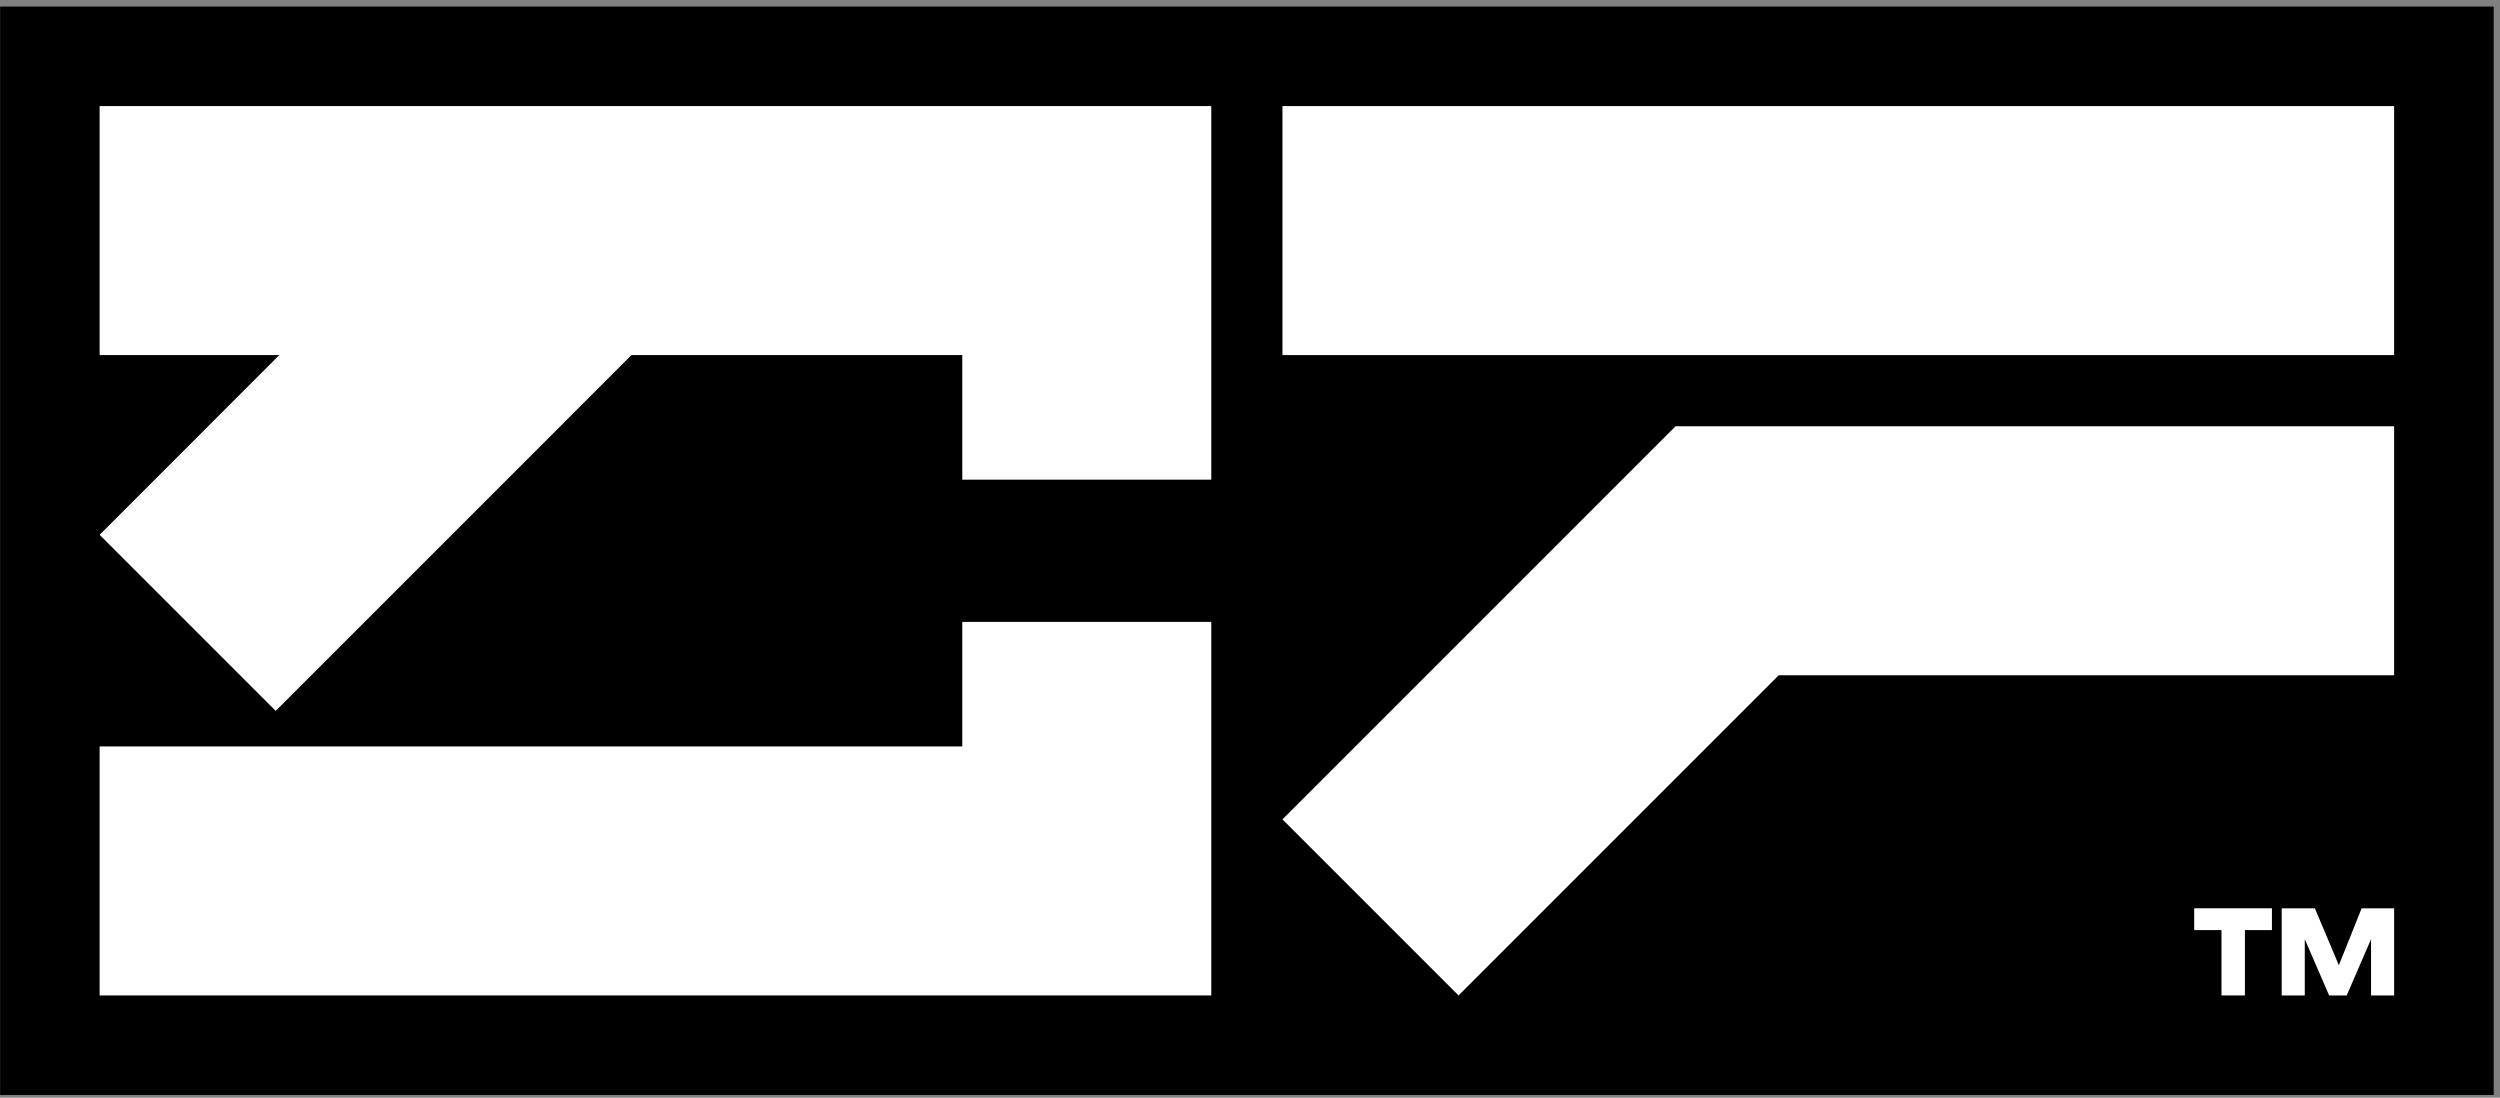
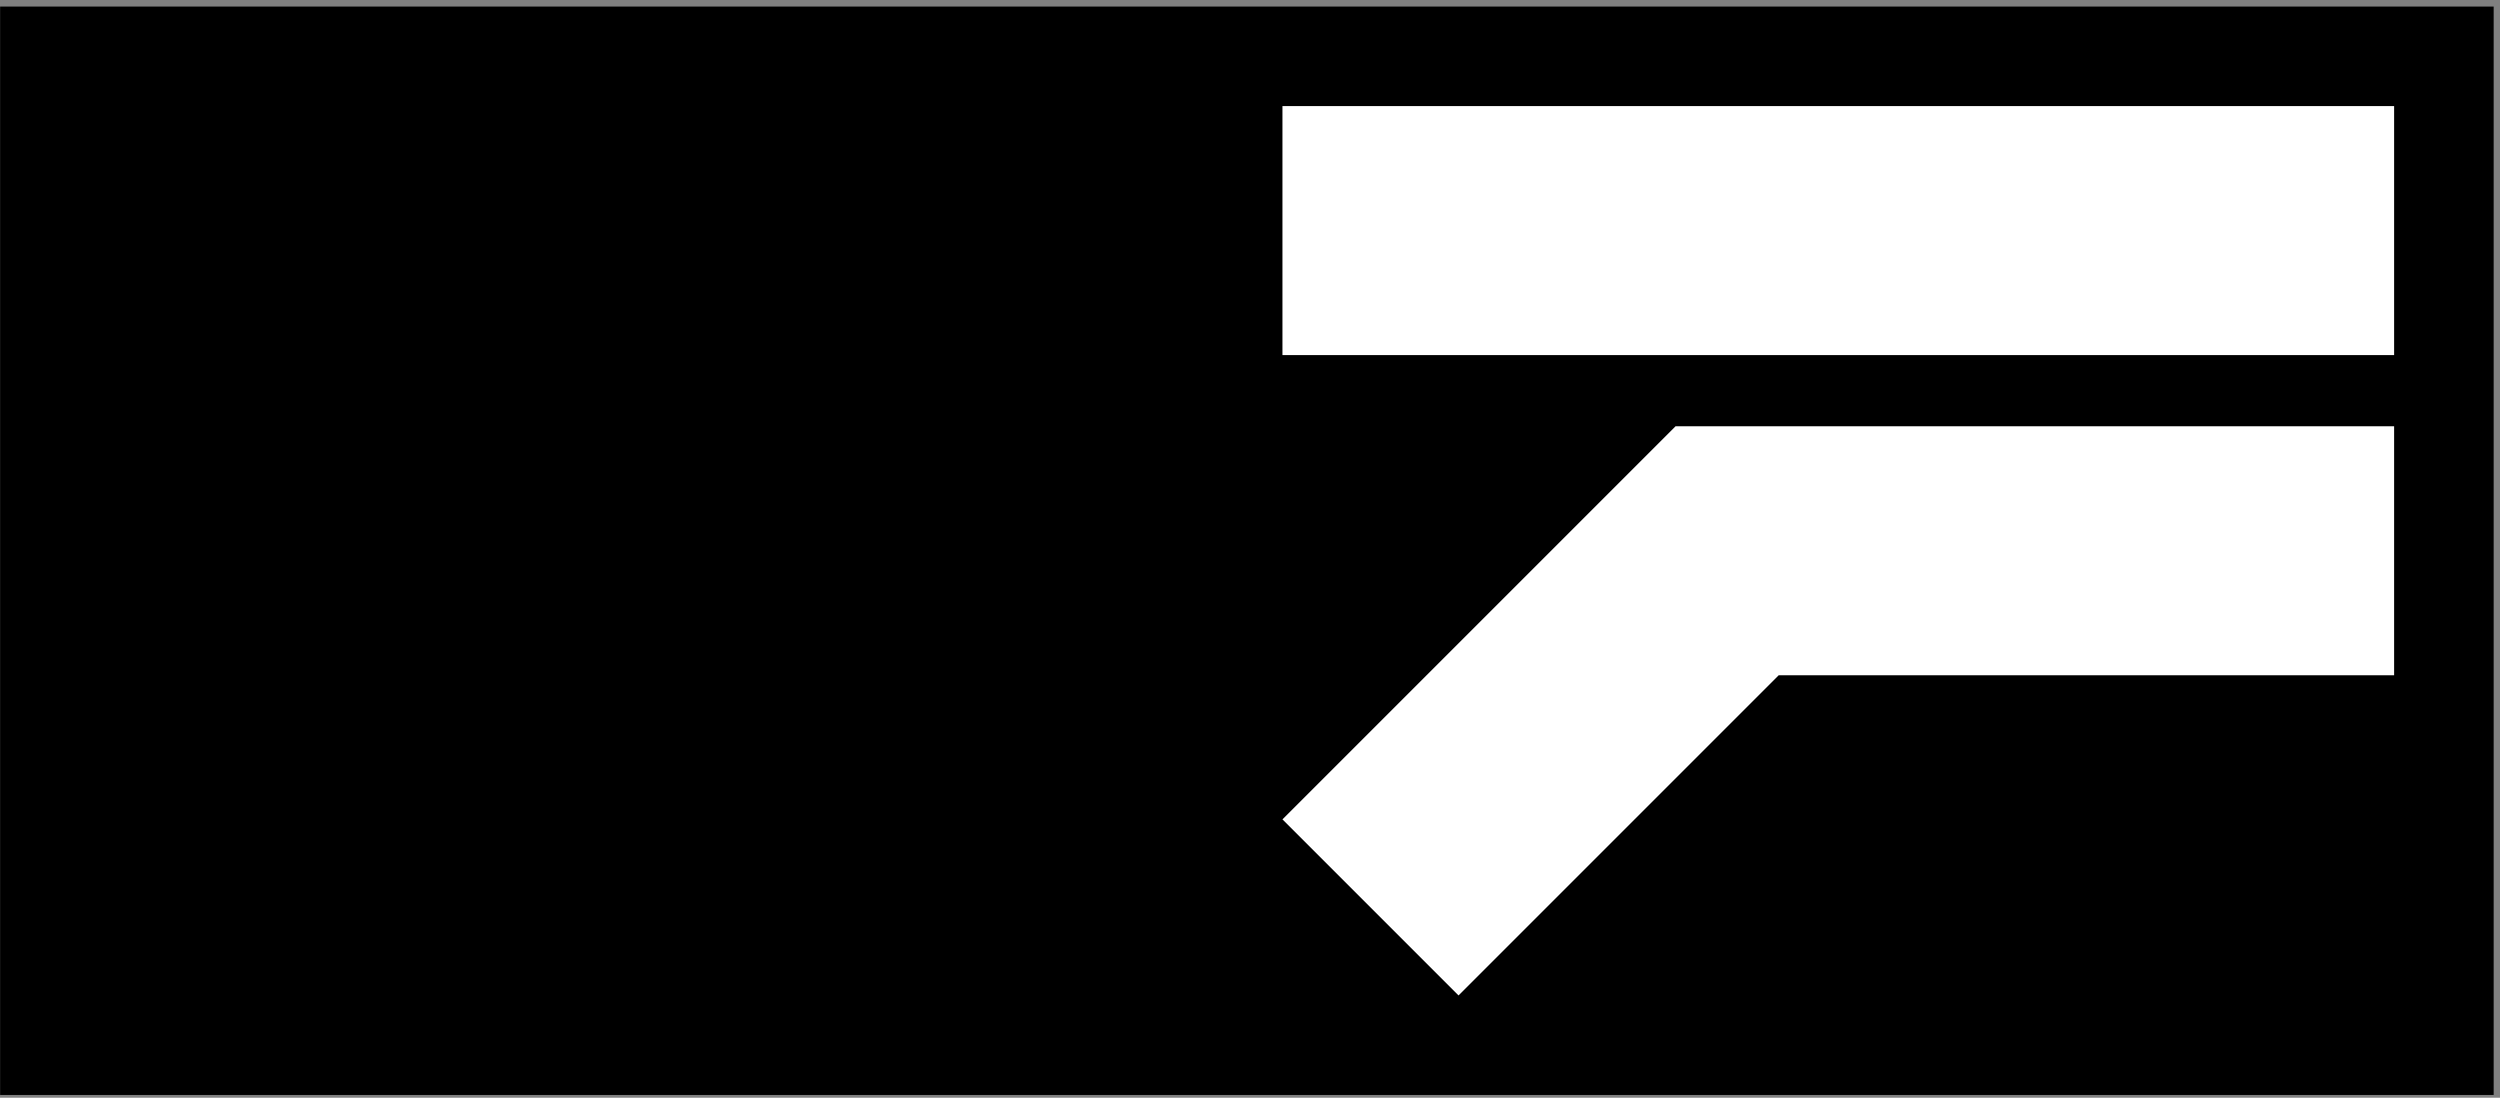
<svg xmlns="http://www.w3.org/2000/svg" width="312" height="137" viewBox="0 0 312 137" fill="none">
  <rect x="0" y="0" width="312" height="137" fill="#808080" stroke="none" />
  <path d="M0.015 0.819L0.015 136.651L311.209 136.651L311.209 0.819L0.015 0.819Z" fill="black" />
-   <path d="M120.094 93.156L12.433 93.156L12.433 124.231L151.169 124.231V108.693V93.156V77.611L120.094 77.611V93.156Z" fill="white" />
-   <path d="M12.433 44.315H34.855L12.433 66.745L34.407 88.719L78.803 44.315H120.094L120.094 59.859L151.169 59.859V44.315V28.778V13.24L12.433 13.24L12.433 44.315Z" fill="white" />
  <path d="M209.109 53.198L160.05 102.258L182.024 124.232L221.982 84.273L298.786 84.273V53.198L209.109 53.198Z" fill="white" />
  <path d="M298.786 13.24L160.05 13.24V44.315L298.786 44.315V13.24Z" fill="white" />
-   <path d="M273.837 116.075H277.242V124.231H280.165V116.075H283.536V113.356H273.837V116.075Z" fill="white" />
-   <path d="M291.891 120.459L288.893 113.356H284.754V124.231H287.636V117.21L290.674 124.231H292.869L295.907 117.21V124.231H298.789V113.356H294.732L291.891 120.459Z" fill="white" />
</svg>